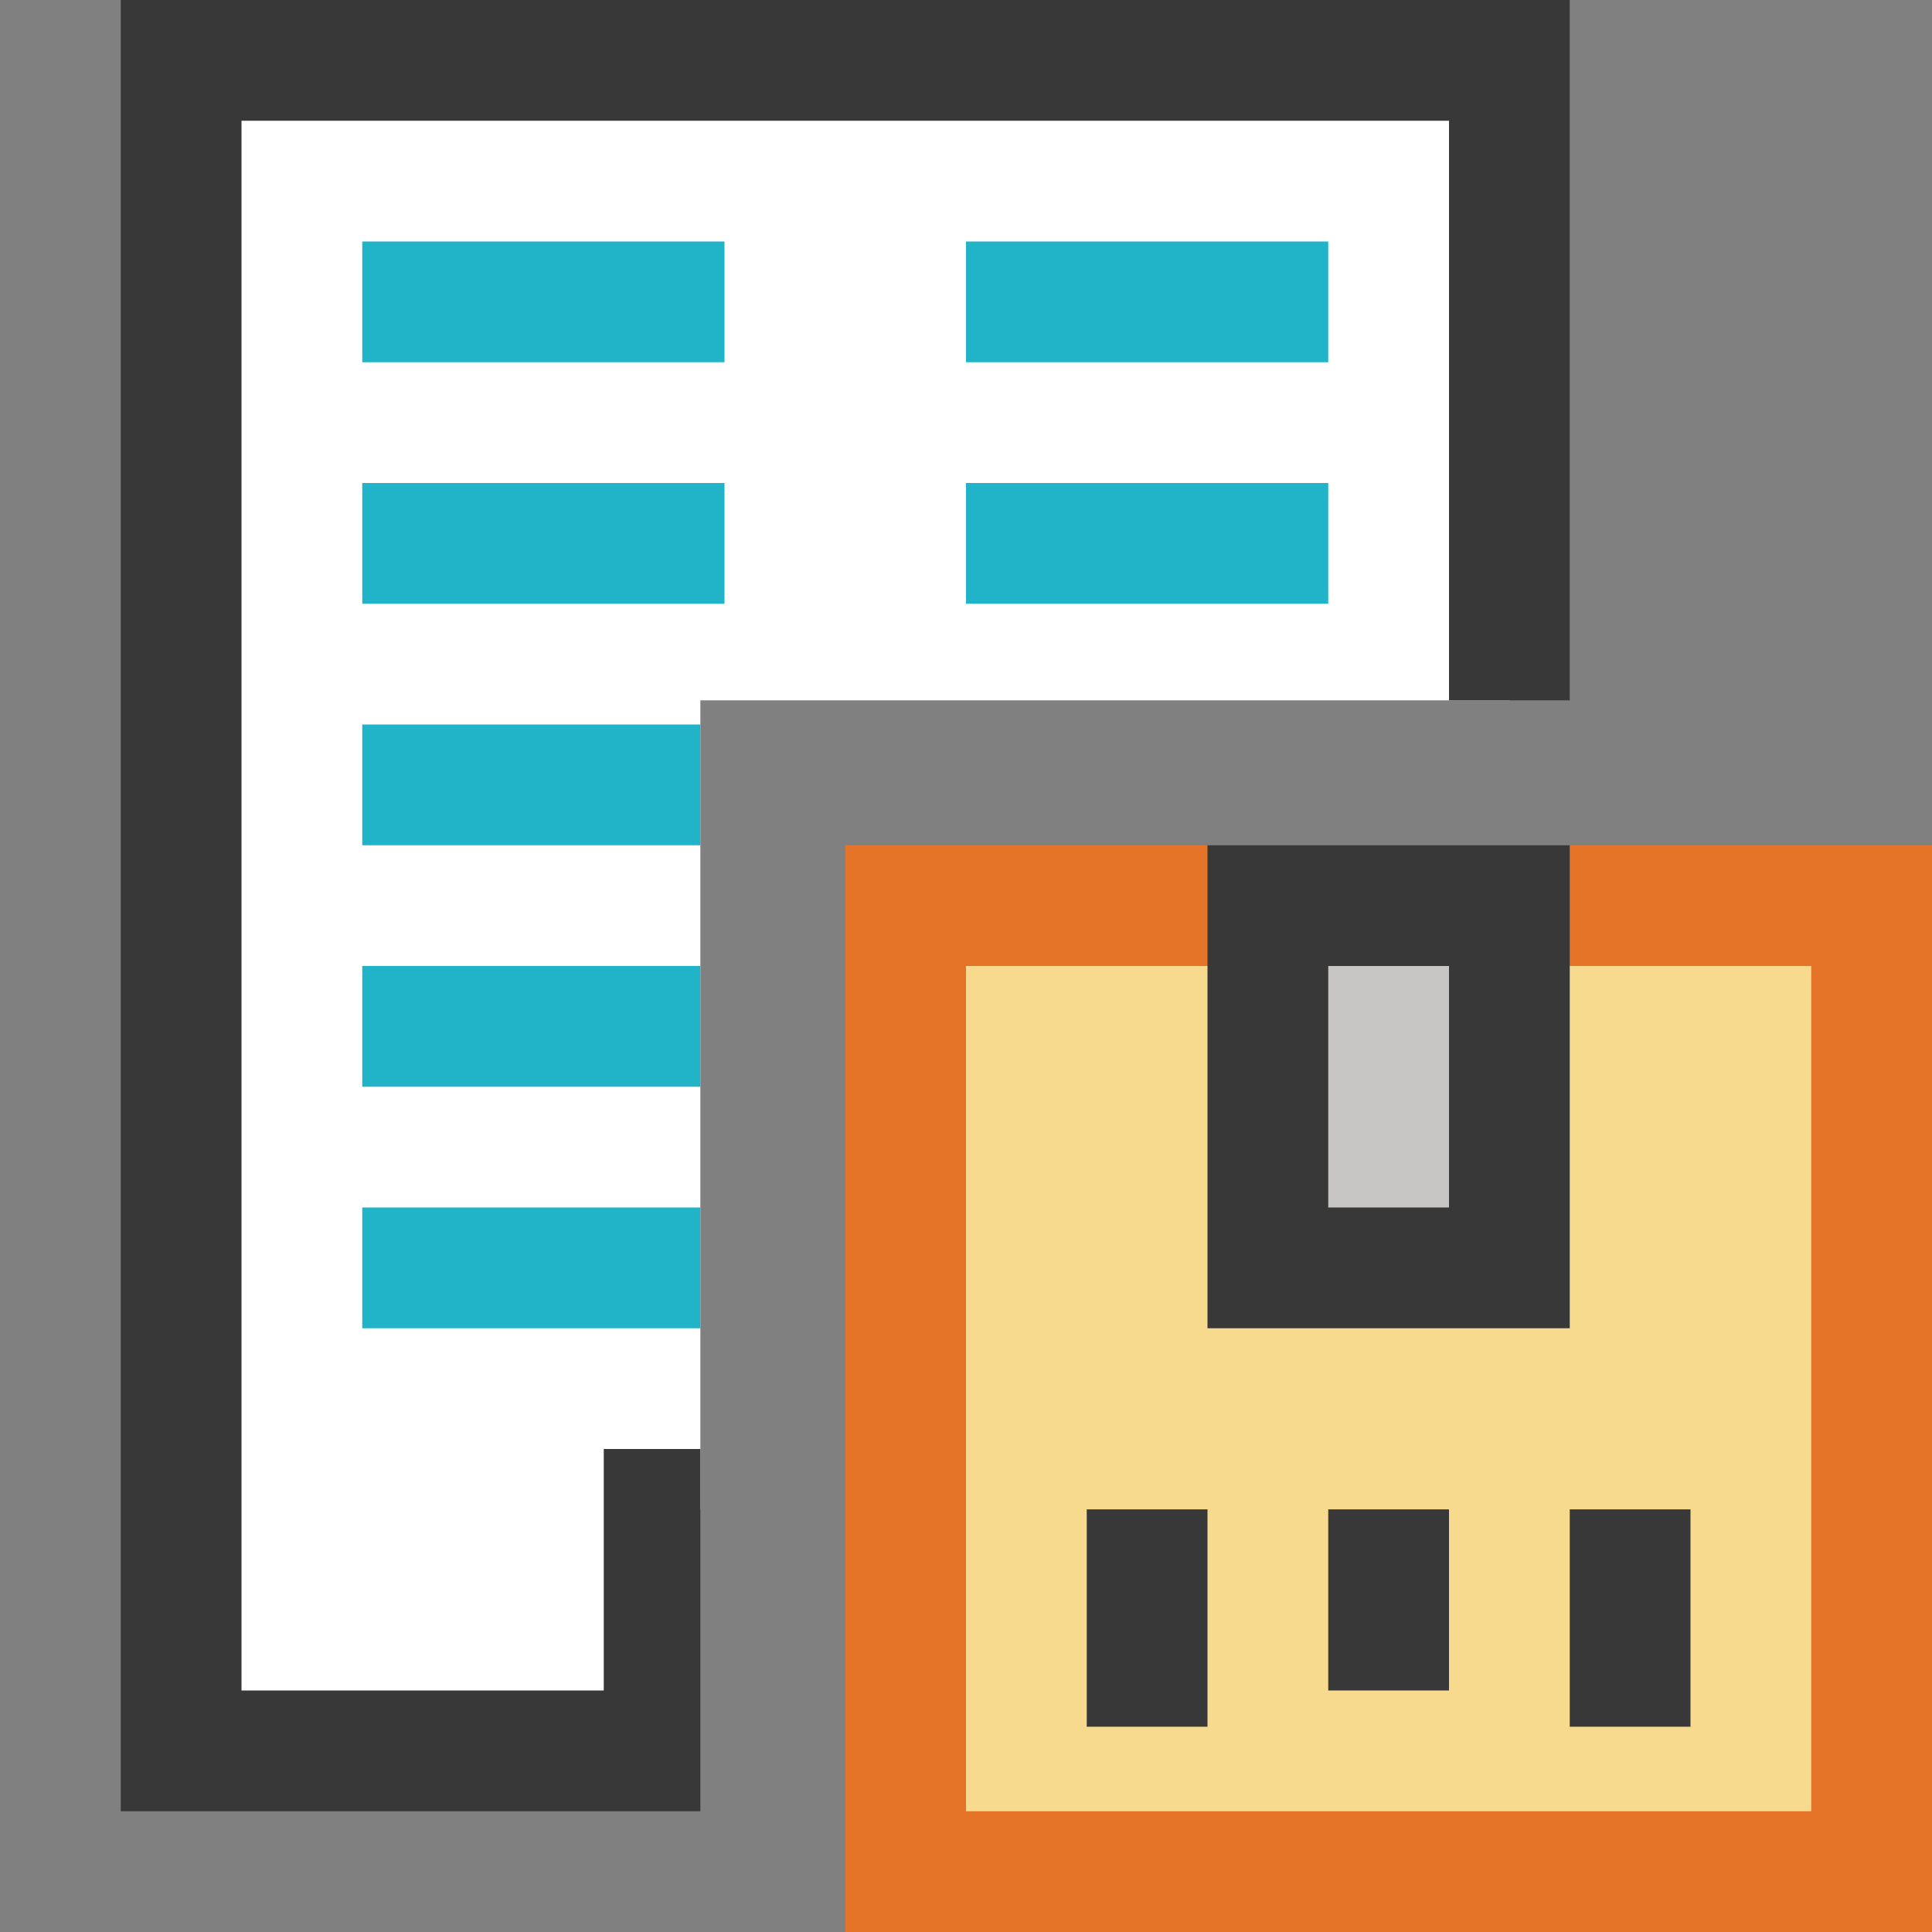
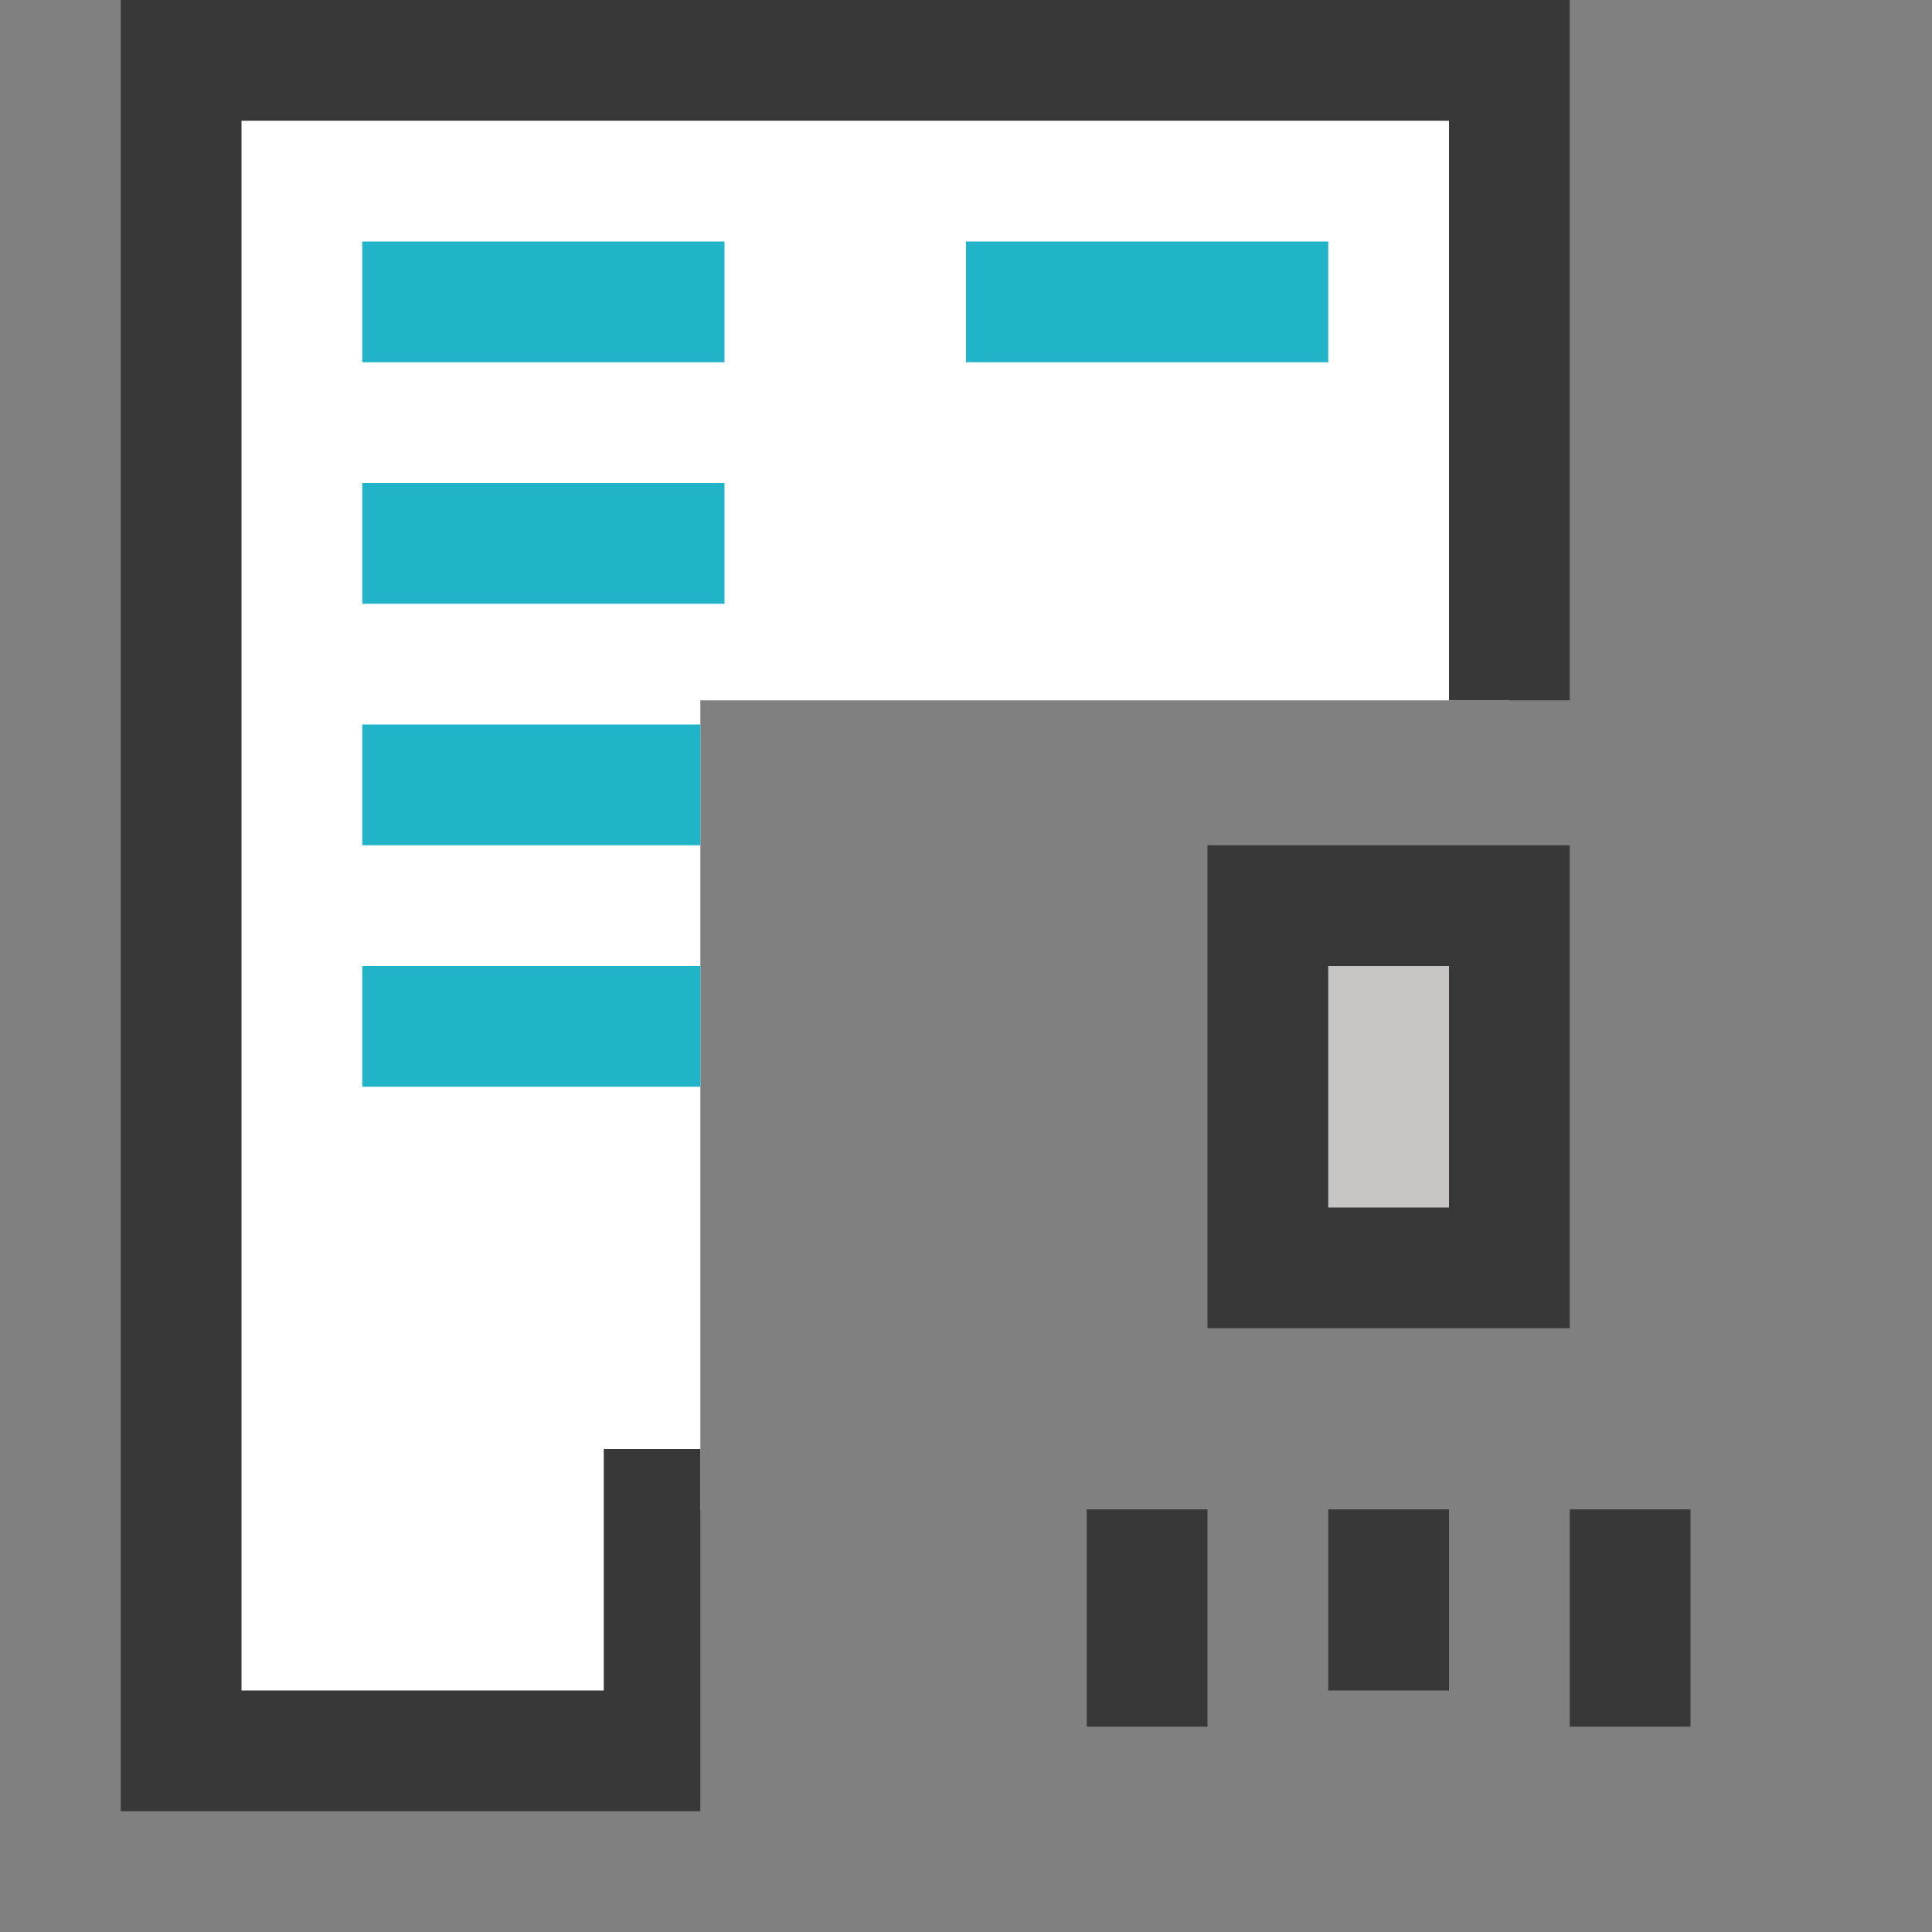
<svg xmlns="http://www.w3.org/2000/svg" version="1.1" id="Layer_1" x="0px" y="0px" width="16px" height="16px" viewBox="0 0 16 16" enable-background="new 0 0 16 16" xml:space="preserve">
  <rect x="0" y="0" width="16" height="16" fill="#808080" stroke="none" />
  <g id="main">
    <g id="icon">
      <path d="M1.5,14.5L5.5,14.5L5.5,12.5L5.8,12.5L5.8,5.8L8.8,5.8L12.5,5.8L12.5,0.5L1.5,0.5zz" fill="#FFFFFF" />
      <path d="M1,0.5L1,14.5L1,15L1.5,15L5.5,15L5.8,15L5.8,12L5.5,12L5,12L5,12.5L5,14L2,14L2,1L12,1L12,5.8L13,5.8L13,0.5L13,0L12.5,0L1.5,0L1,0zz" fill="#383838" />
      <path d="M6,2.5L3,2.5zz" fill="#BEE2E5" />
      <path d="M3,3L6,3L6,2L3,2zz" fill="#21B4C9" />
      <path d="M11,2.5L8,2.5zz" fill="#BEE2E5" />
      <path d="M8,3L11,3L11,2L8,2zz" fill="#21B4C9" />
-       <path d="M6,4.5L3,4.5zz" fill="#BEE2E5" />
      <path d="M3,5L6,5L6,4L3,4zz" fill="#21B4C9" />
      <path d="M11,4.5L8,4.5zz" fill="#BEE2E5" />
-       <path d="M8,5L11,5L11,4L8,4zz" fill="#21B4C9" />
      <path d="M3,7L5.8,7L5.8,6L3,6zz" fill="#21B4C9" />
      <path d="M3,9L5.8,9L5.8,8L3,8zz" fill="#21B4C9" />
-       <path d="M3,11L5.8,11L5.8,10L3,10zz" fill="#21B4C9" />
    </g>
    <g id="overlay">
-       <path d="M15.5,15.5V7.5H7.5v8H15.5z" fill="#F7DA8E" stroke="#E57428" stroke-width="1" stroke-linecap="round" stroke-miterlimit="10" />
      <rect x="10.5" y="7.5" width="2" height="3" fill="#C8C6C4" stroke="#383838" stroke-width="1" stroke-miterlimit="10" />
      <path d="M9.5,14.3v-1.8M11.5,14v-1.5M13.5,14.3v-1.8" fill="#C8C6C4" stroke="#383838" stroke-width="1" stroke-miterlimit="10" />
    </g>
  </g>
</svg>